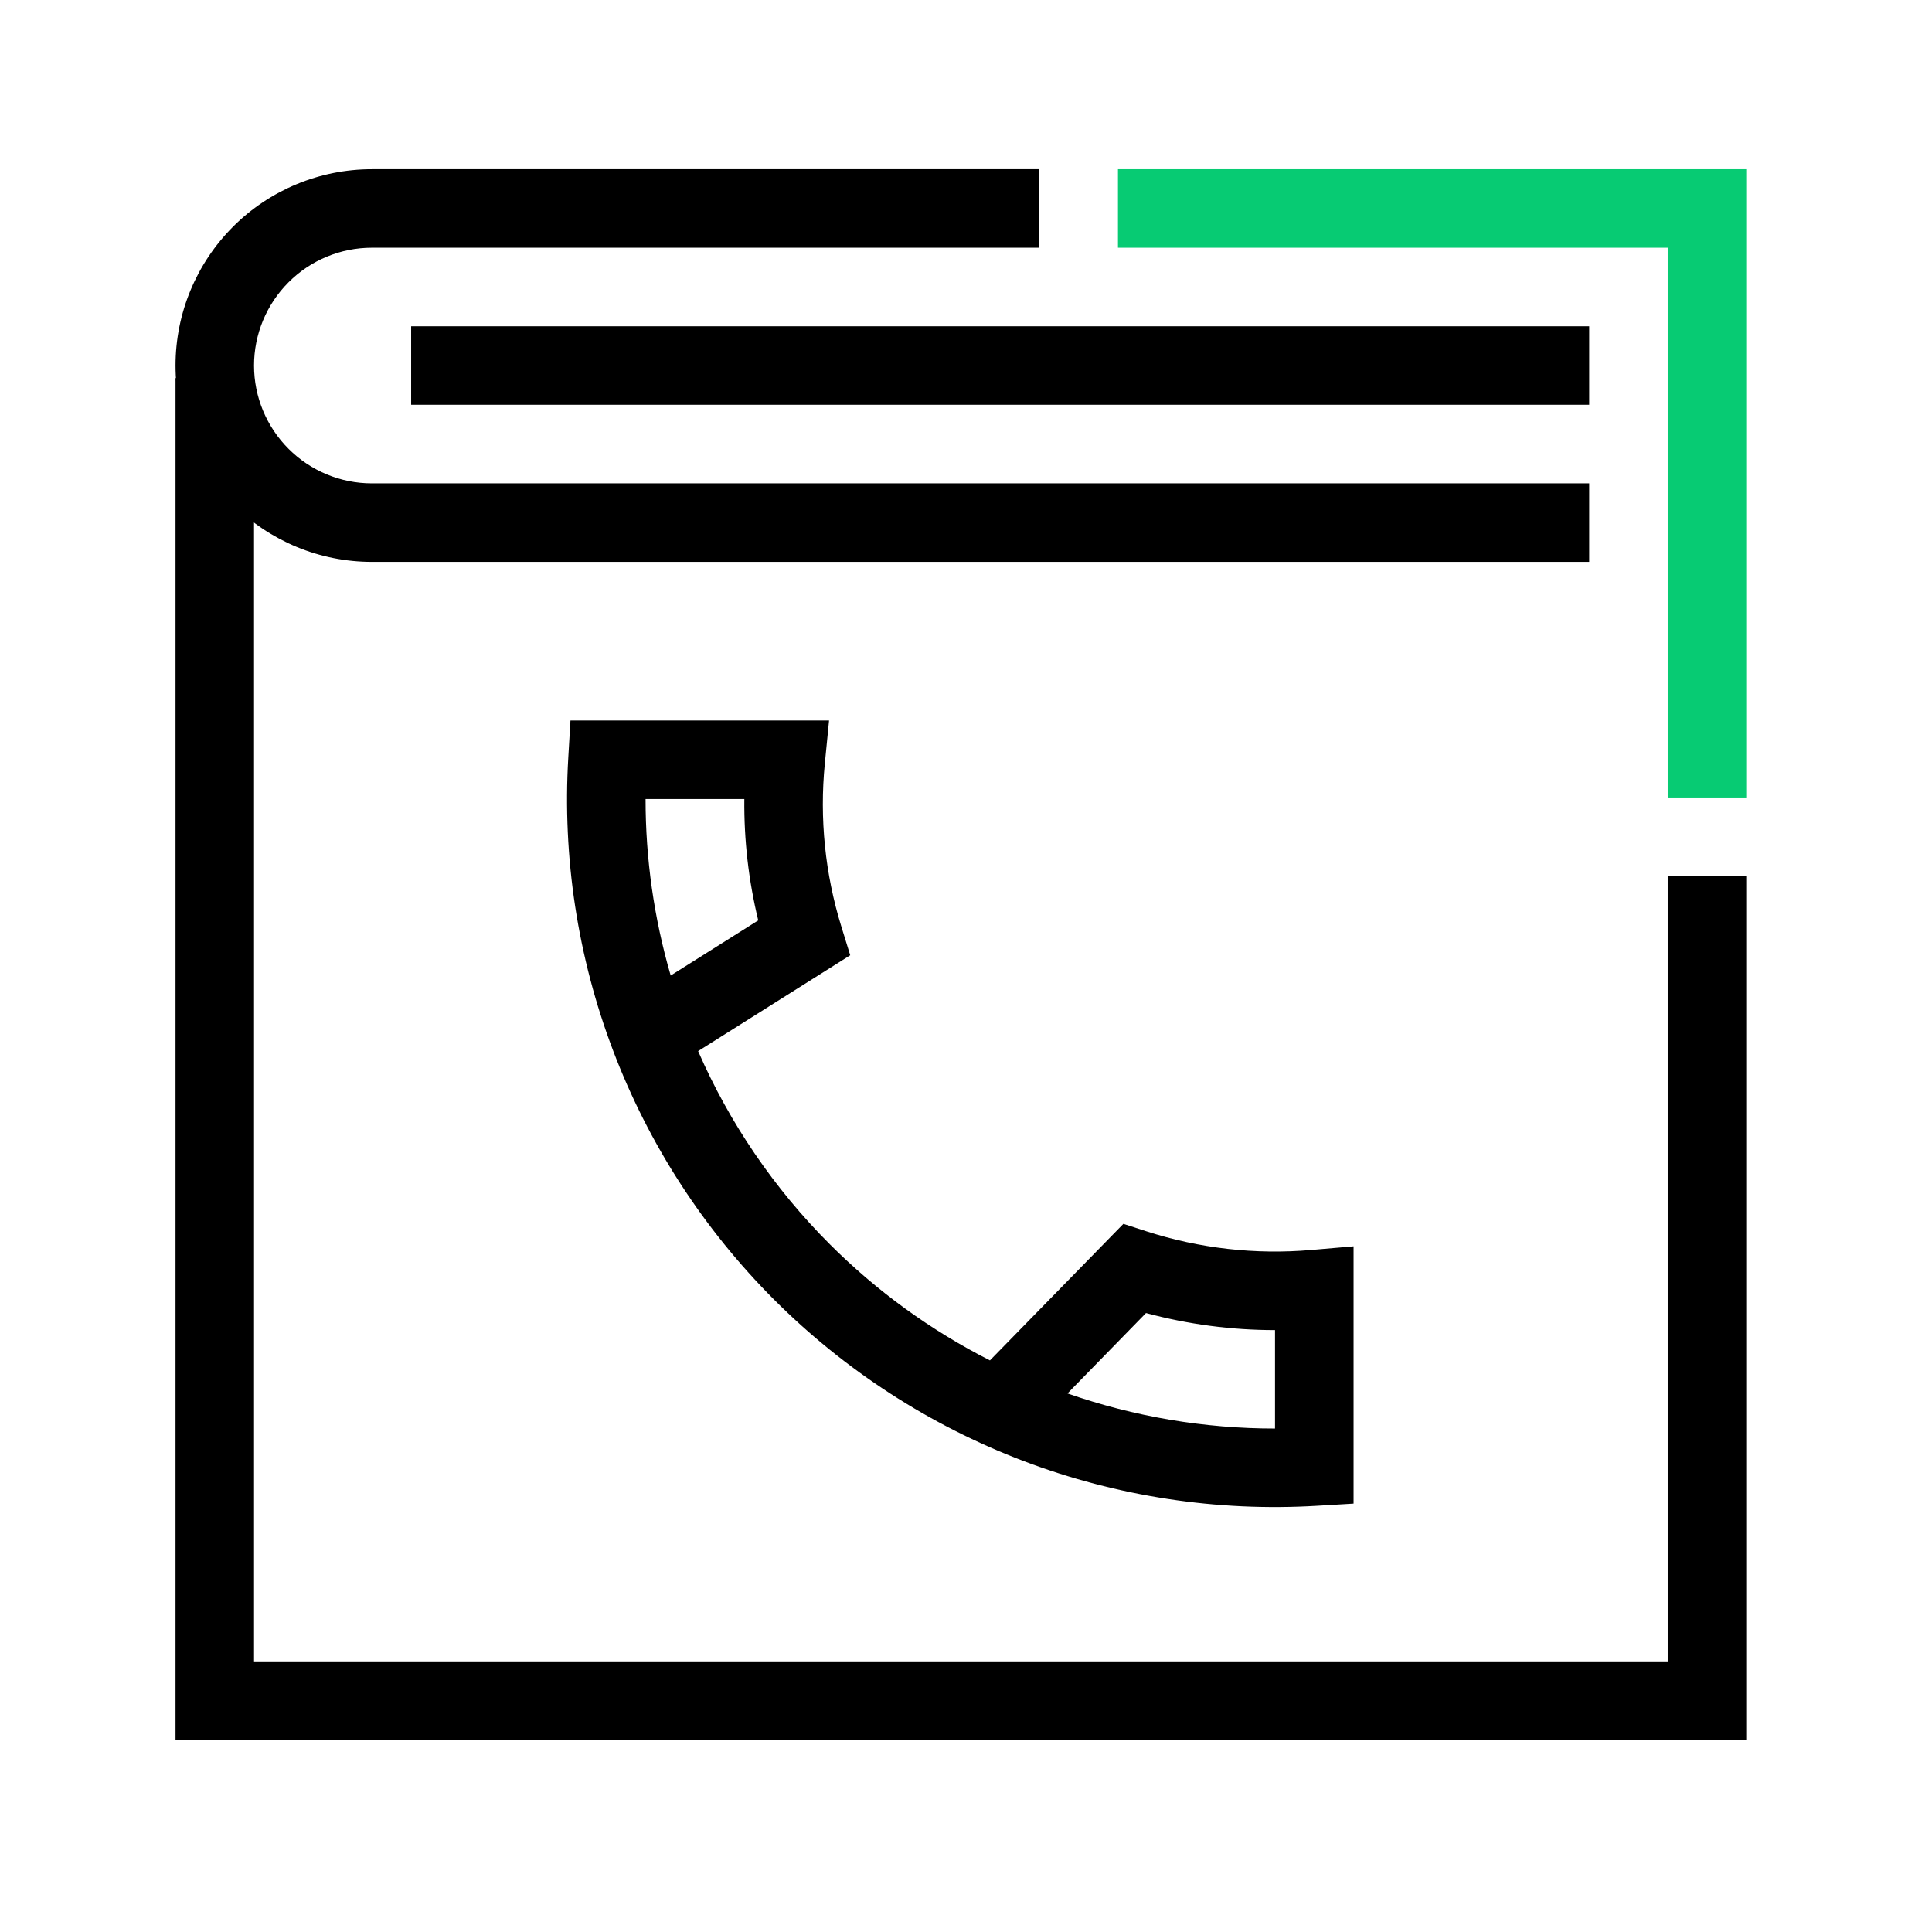
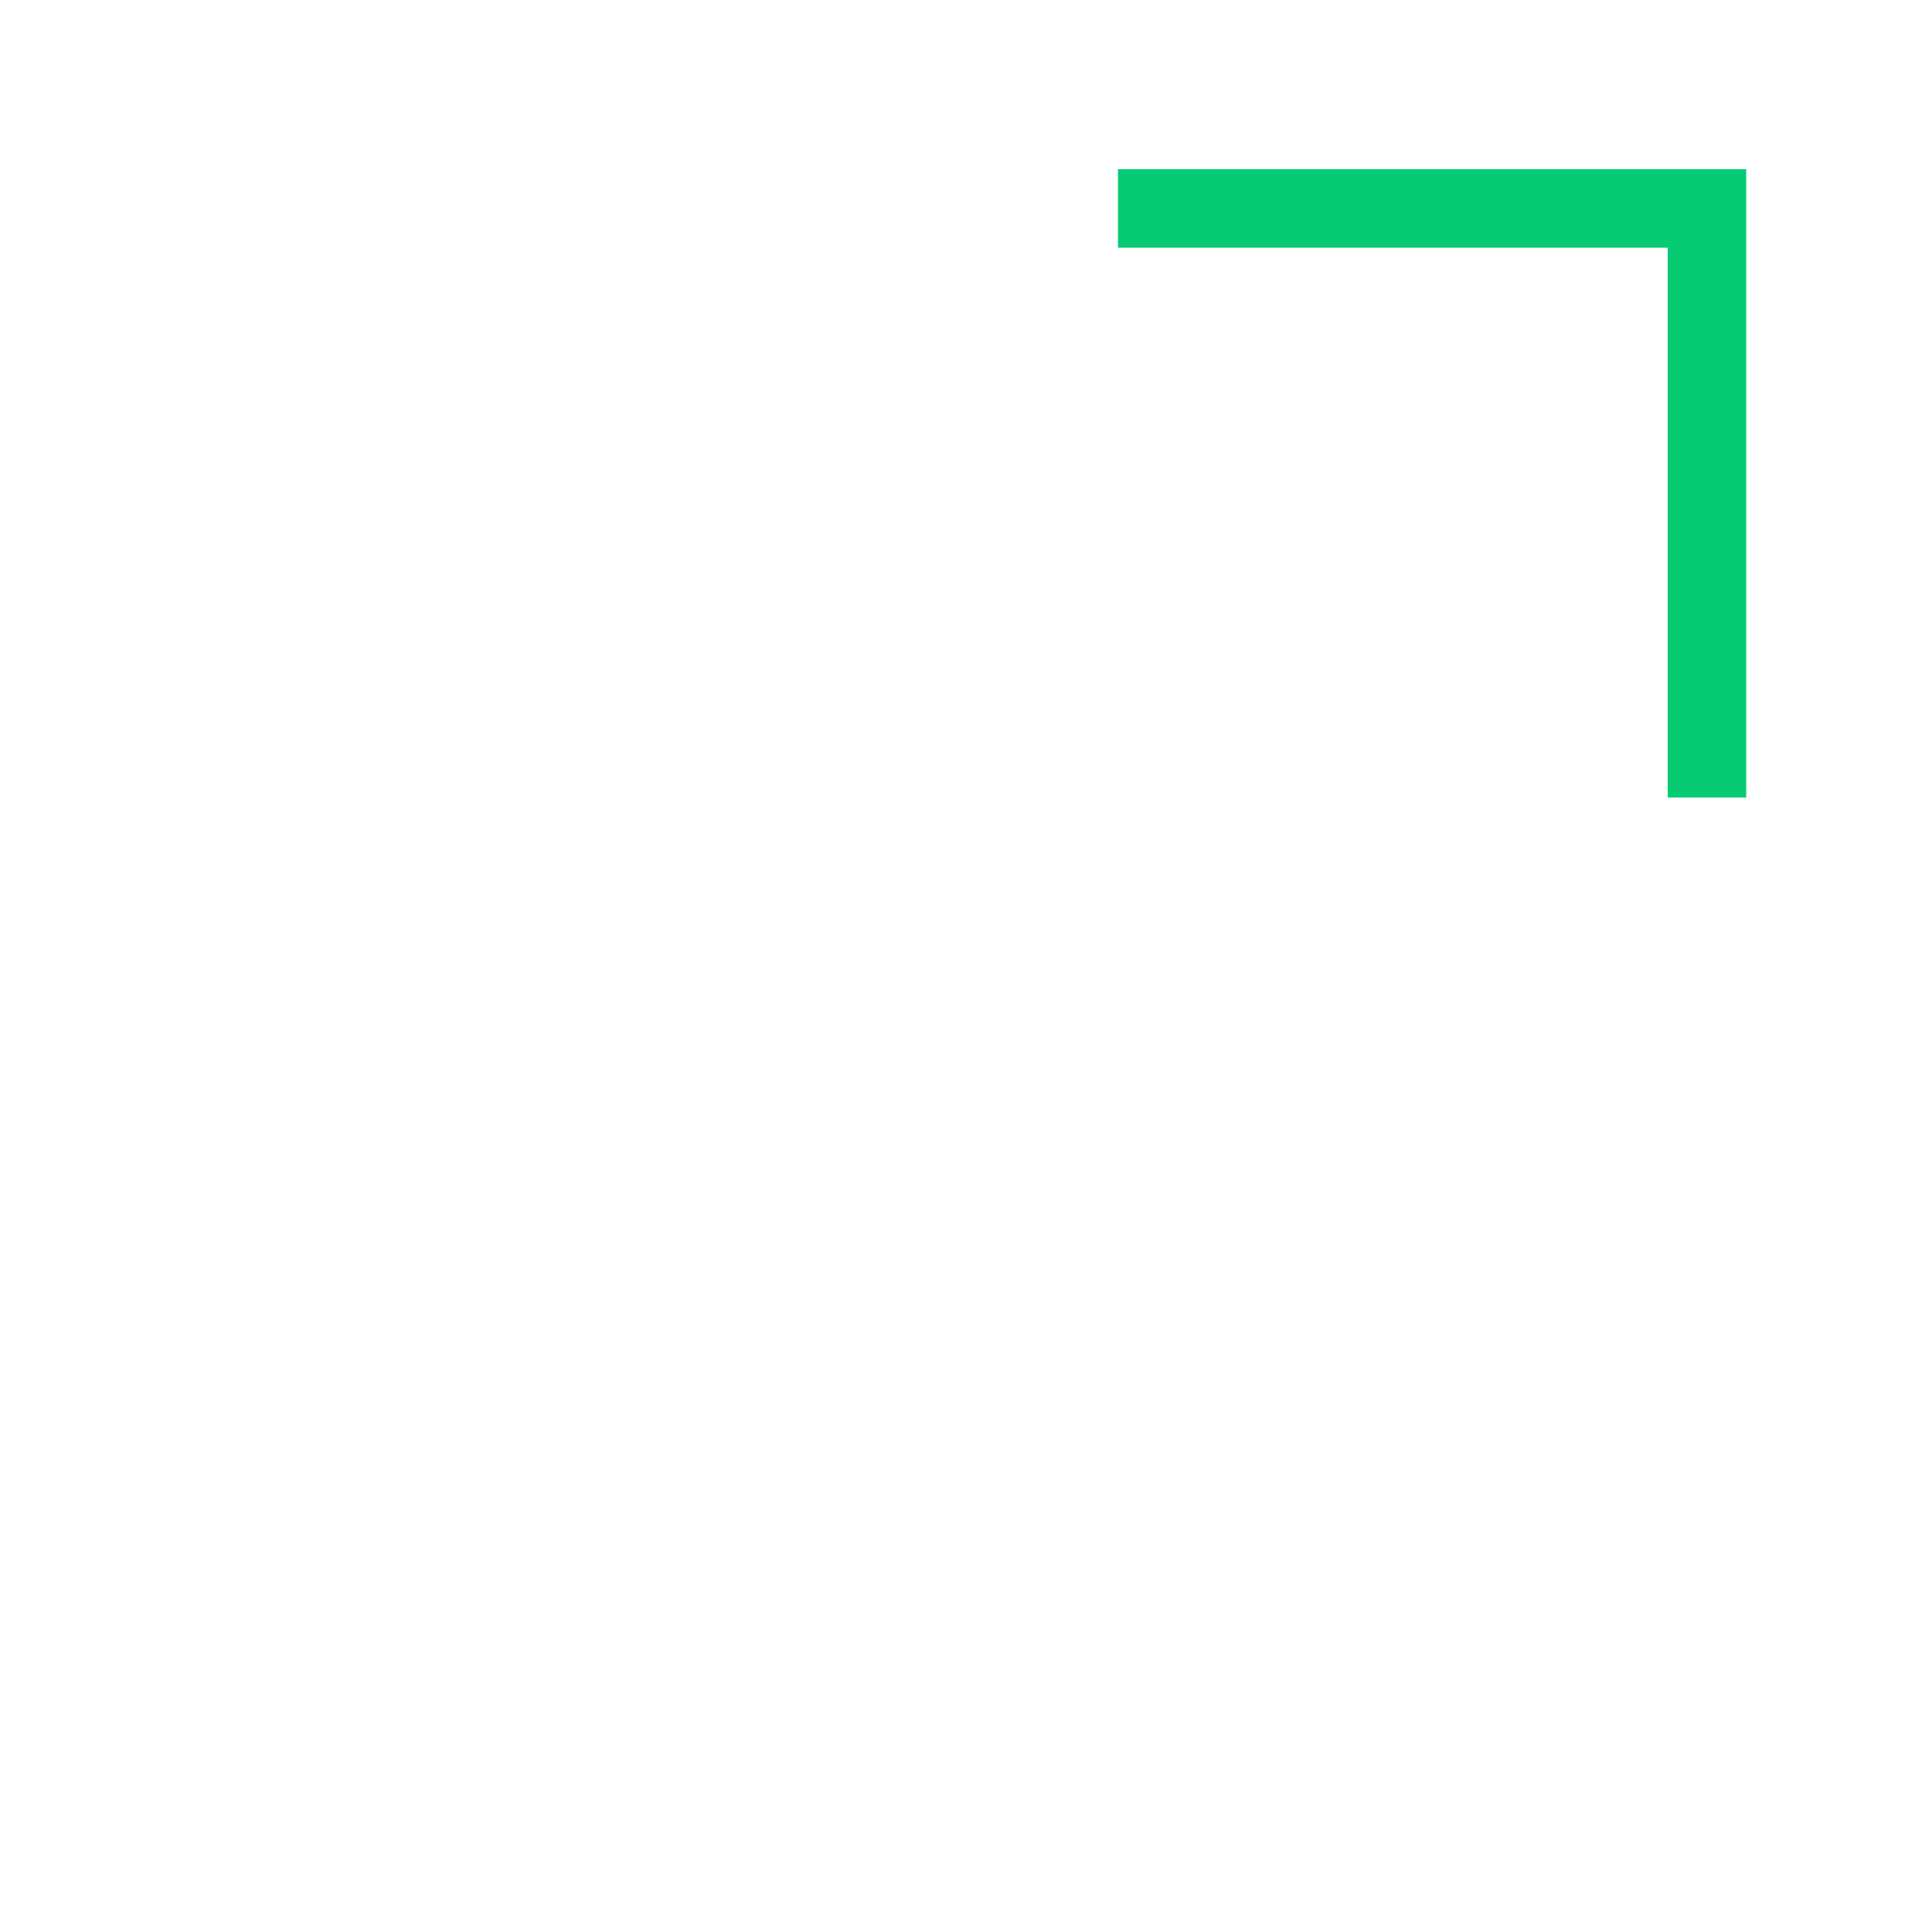
<svg xmlns="http://www.w3.org/2000/svg" width="41" height="41" viewBox="0 0 41 41" fill="none">
  <g clip-path="url(#clip0_7657_13584)">
-     <path fill-rule="evenodd" clip-rule="evenodd" d="M3.725 8.024H5.391V35.257H35.391V18.591H37.058V36.924H3.725V8.024Z" fill="black" />
    <path fill-rule="evenodd" clip-rule="evenodd" d="M35.391 5.257H23.725V3.591H37.058V16.924H35.391V5.257Z" fill="#07CB73" />
-     <path fill-rule="evenodd" clip-rule="evenodd" d="M4.945 4.811C5.726 4.03 6.786 3.591 7.891 3.591H22.058V5.257H7.891C7.228 5.257 6.592 5.521 6.124 5.99C5.655 6.459 5.391 7.094 5.391 7.757C5.391 8.421 5.655 9.056 6.124 9.525C6.592 9.994 7.228 10.258 7.891 10.258H33.725V11.924H7.891C6.786 11.924 5.726 11.485 4.945 10.704C4.164 9.922 3.725 8.863 3.725 7.757C3.725 6.652 4.164 5.593 4.945 4.811Z" fill="black" />
-     <path fill-rule="evenodd" clip-rule="evenodd" d="M33.725 8.59H8.725V6.924H33.725V8.59Z" fill="black" />
-     <path fill-rule="evenodd" clip-rule="evenodd" d="M12.106 15.29H17.594L17.504 16.205C17.39 17.369 17.509 18.544 17.854 19.661L18.043 20.272L14.815 22.306C15.481 23.833 16.429 25.224 17.61 26.405C18.608 27.403 19.755 28.234 21.008 28.87L23.84 25.972L24.331 26.131C25.456 26.494 26.642 26.629 27.82 26.527L28.725 26.449V31.909L27.941 31.956C25.823 32.082 23.701 31.757 21.718 31.004C19.734 30.25 17.932 29.084 16.431 27.584C14.931 26.083 13.765 24.282 13.012 22.298C12.258 20.314 11.934 18.193 12.06 16.074L12.106 15.29ZM22.654 29.571C24.07 30.065 25.56 30.317 27.058 30.316V28.227C26.134 28.227 25.214 28.105 24.32 27.865L22.654 29.571ZM14.233 20.702L16.091 19.532C15.886 18.689 15.787 17.824 15.796 16.957H13.7C13.699 18.225 13.879 19.486 14.233 20.702Z" fill="black" />
+     <path fill-rule="evenodd" clip-rule="evenodd" d="M33.725 8.59H8.725V6.924V8.59Z" fill="black" />
  </g>
  <defs>
    <clipPath id="clip0_7657_13584">
      <rect width="40" height="40" fill="white" transform="translate(0.391 0.257)" />
    </clipPath>
  </defs>
</svg>